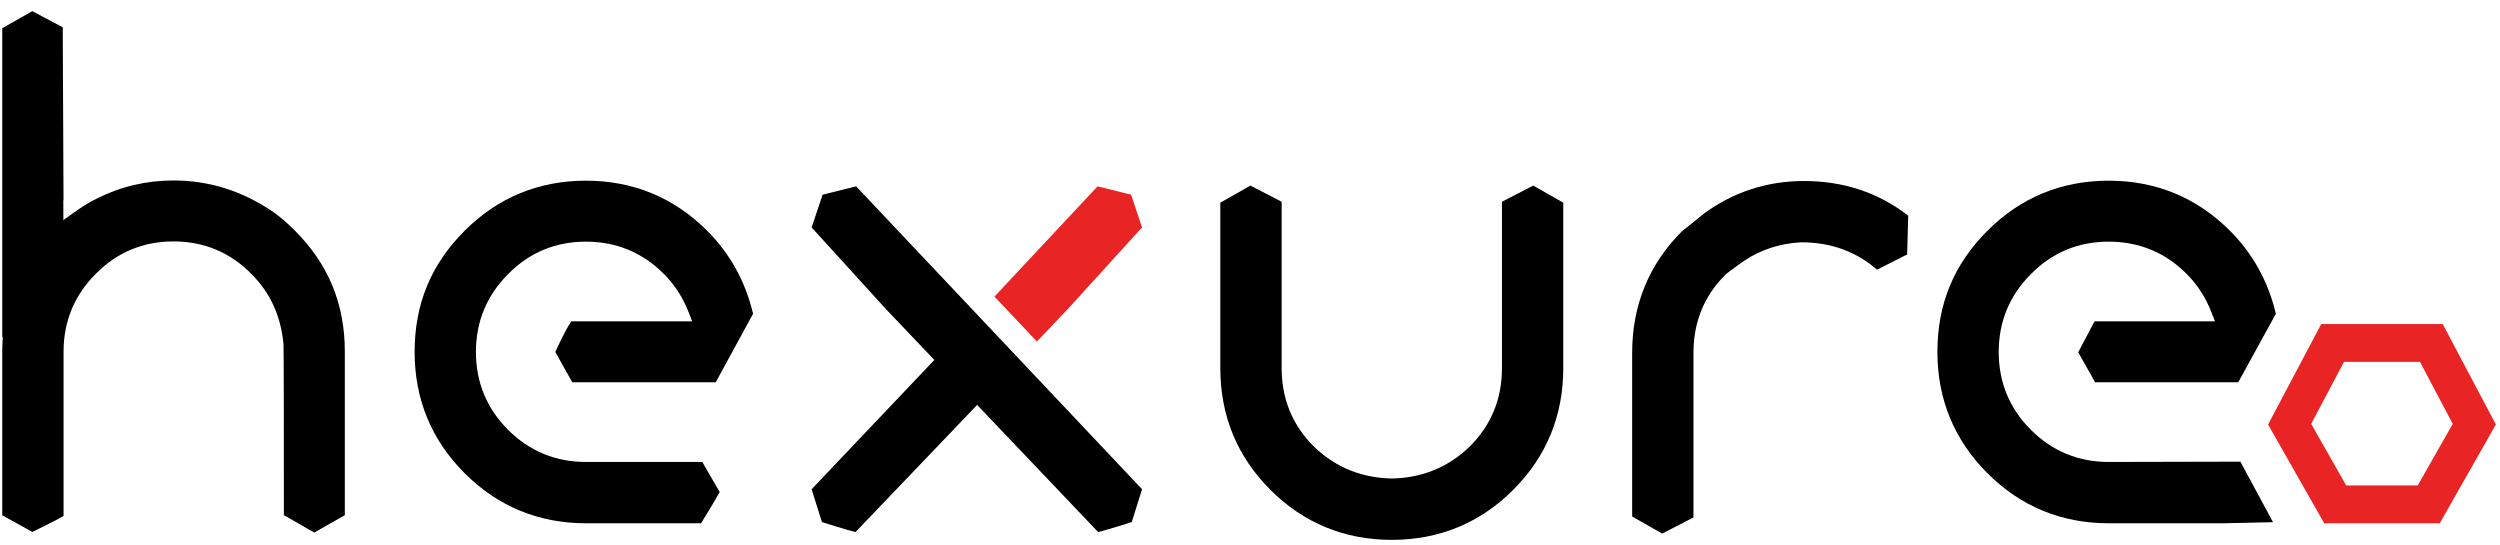
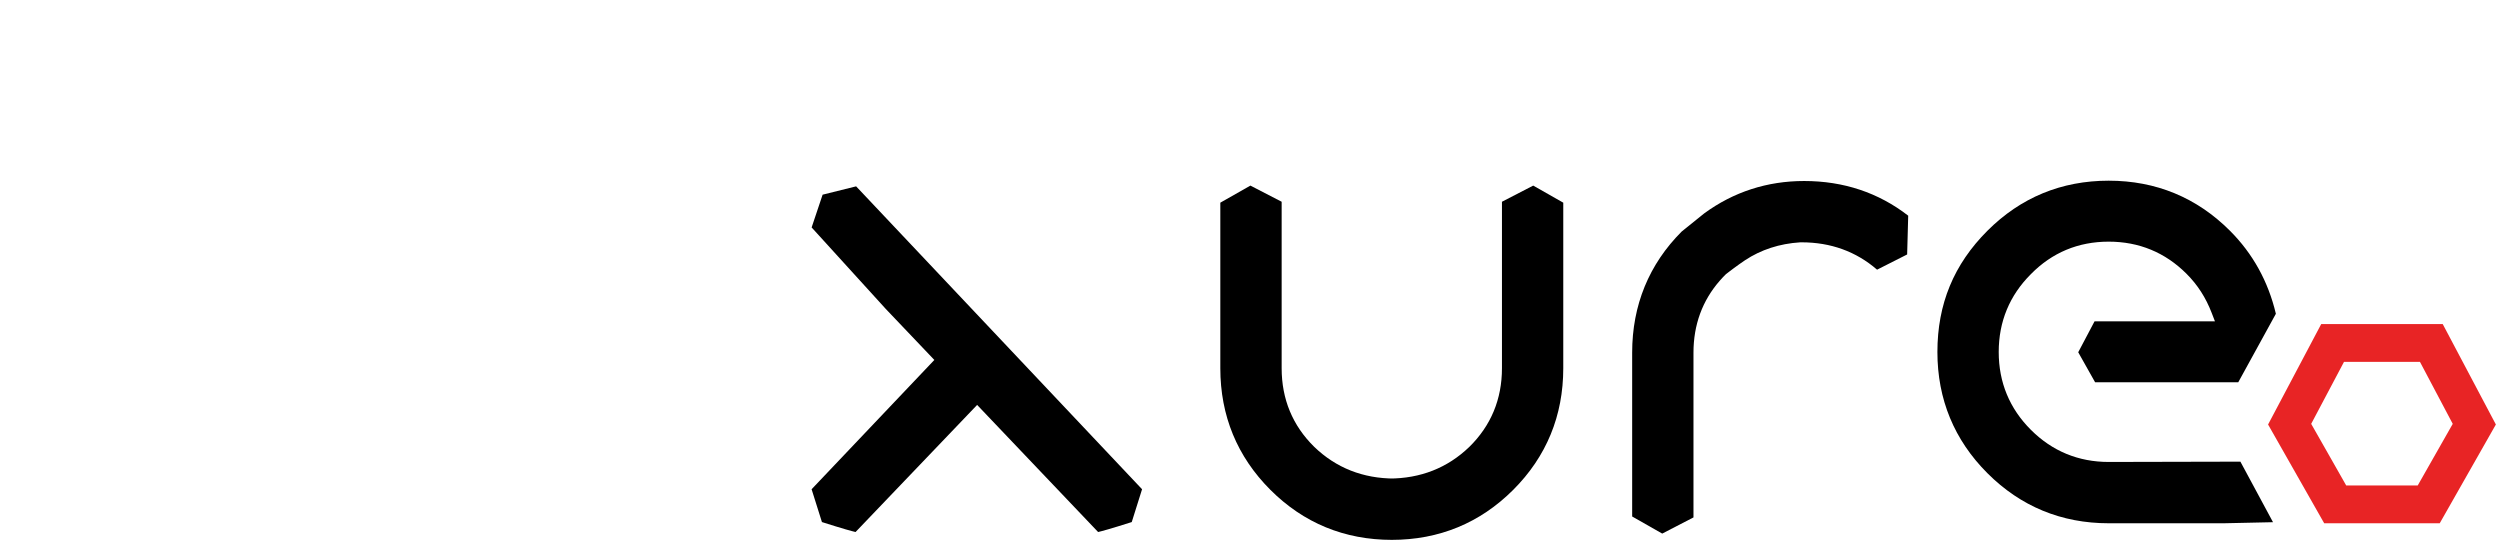
<svg xmlns="http://www.w3.org/2000/svg" width="156" height="34" viewBox="0 0 156 34" fill="none">
  <path d="M152.425 20.22H144.845L141.528 26.489L143.331 29.663L145.03 32.652H152.239L155.742 26.489L152.425 20.22ZM151.005 22.58L153.051 26.449L150.866 30.293H146.403L145.383 28.497L144.218 26.449L146.266 22.58H151.005Z" fill="#E82425" />
  <path d="M139.801 28.807L131.582 28.826C129.691 28.826 128.057 28.151 126.726 26.82C125.394 25.489 124.72 23.855 124.72 21.964C124.72 20.072 125.394 18.438 126.726 17.107C128.047 15.762 129.682 15.079 131.582 15.079C133.474 15.079 135.108 15.753 136.439 17.084C137.13 17.775 137.643 18.573 138.008 19.522L138.212 20.05H130.701L129.681 21.981L130.735 23.854H139.667L142.014 19.58C141.539 17.568 140.576 15.825 139.148 14.398C137.076 12.326 134.53 11.275 131.582 11.275C128.634 11.275 126.088 12.326 124.016 14.398C121.915 16.499 120.894 18.974 120.894 21.964C120.894 24.912 121.944 27.457 124.016 29.529C126.088 31.601 128.634 32.652 131.582 32.652H138.768L141.836 32.585L139.801 28.807Z" fill="black" />
  <path d="M106.337 13.32L104.939 14.446C102.898 16.489 101.847 19.043 101.847 22.006L101.847 32.229L103.723 33.296L105.673 32.287L105.673 22.006C105.673 20.268 106.227 18.756 107.318 17.511C107.438 17.372 107.568 17.235 107.704 17.102C107.741 17.07 108.443 16.536 108.887 16.241C109.884 15.58 111.042 15.204 112.327 15.122L112.421 15.121C114.24 15.121 115.822 15.695 117.129 16.828L119.006 15.878L119.072 13.459C117.22 12.023 115.038 11.295 112.581 11.295C110.271 11.295 108.171 11.976 106.337 13.32Z" fill="black" />
  <path d="M86.837 33.688C89.8 33.688 92.353 32.637 94.426 30.565C96.498 28.492 97.548 25.94 97.548 22.976V12.647L95.672 11.581L93.722 12.589V22.976C93.722 24.907 93.039 26.557 91.689 27.883C90.328 29.196 88.642 29.861 86.677 29.861L86.584 29.861H87.112L87.019 29.861C85.055 29.861 83.368 29.196 82.008 27.883C80.658 26.557 79.975 24.907 79.975 22.976V12.589L78.025 11.581L76.148 12.647V22.976C76.148 25.94 77.199 28.492 79.271 30.565C81.343 32.637 83.896 33.688 86.86 33.688H86.837Z" fill="black" />
-   <path d="M62.055 18.507L64.702 21.31L66.643 19.271L71.263 14.191L70.579 12.148L68.488 11.628" fill="#E82425" />
  <path d="M53.422 11.628L51.331 12.148L50.646 14.192L55.27 19.275L58.303 22.461L50.644 30.529L51.289 32.577C52.613 32.999 53.163 33.147 53.387 33.198L60.973 25.267L68.522 33.198C68.746 33.147 69.297 32.999 70.621 32.577L71.265 30.529L53.422 11.628Z" fill="black" />
-   <path d="M44.909 30.704C44.685 30.318 44.172 29.431 43.823 28.826H36.56C34.669 28.826 33.034 28.151 31.703 26.82C30.372 25.489 29.698 23.855 29.698 21.964C29.698 20.072 30.372 18.438 31.703 17.107C33.025 15.762 34.659 15.079 36.56 15.079C38.452 15.079 40.086 15.753 41.416 17.084C42.107 17.775 42.621 18.573 42.986 19.522L43.189 20.05H35.648C35.263 20.634 34.825 21.578 34.651 21.966L35.712 23.854H44.661L46.992 19.58C46.517 17.568 45.553 15.825 44.126 14.398C42.053 12.326 39.508 11.275 36.56 11.275C33.612 11.275 31.066 12.326 28.994 14.398C26.893 16.499 25.872 18.974 25.872 21.964C25.872 24.912 26.922 27.457 28.994 29.529C31.066 31.601 33.612 32.652 36.56 32.652H43.746C44.304 31.757 44.722 31.033 44.909 30.704Z" fill="black" />
-   <path d="M18.394 14.383C17.905 13.894 17.448 13.503 17.037 13.221C15.14 11.92 13.052 11.261 10.829 11.261C9.129 11.261 7.508 11.645 6.012 12.404C5.485 12.656 5.014 12.976 4.581 13.285L4.025 13.682C4.002 13.702 3.978 13.724 3.955 13.744L3.951 12.511C3.955 12.508 3.96 12.505 3.964 12.502L3.915 1.701L2.014 0.696L0.14 1.761V17.189V21.079C0.152 21.052 0.166 21.026 0.178 20.999C0.154 21.31 0.14 21.626 0.14 21.949V32.154L2.018 33.193C3.268 32.585 3.768 32.313 3.966 32.195V21.949C3.966 20.058 4.641 18.424 5.972 17.093C7.293 15.748 8.928 15.064 10.829 15.064C12.729 15.064 14.364 15.748 15.688 17.095C16.863 18.27 17.518 19.697 17.689 21.456C17.709 21.591 17.714 27.291 17.714 32.15C18.142 32.377 19.019 32.907 19.614 33.23C19.898 33.081 21.293 32.264 21.517 32.148V21.949C21.517 18.96 20.495 16.485 18.394 14.383Z" fill="black" />
</svg>